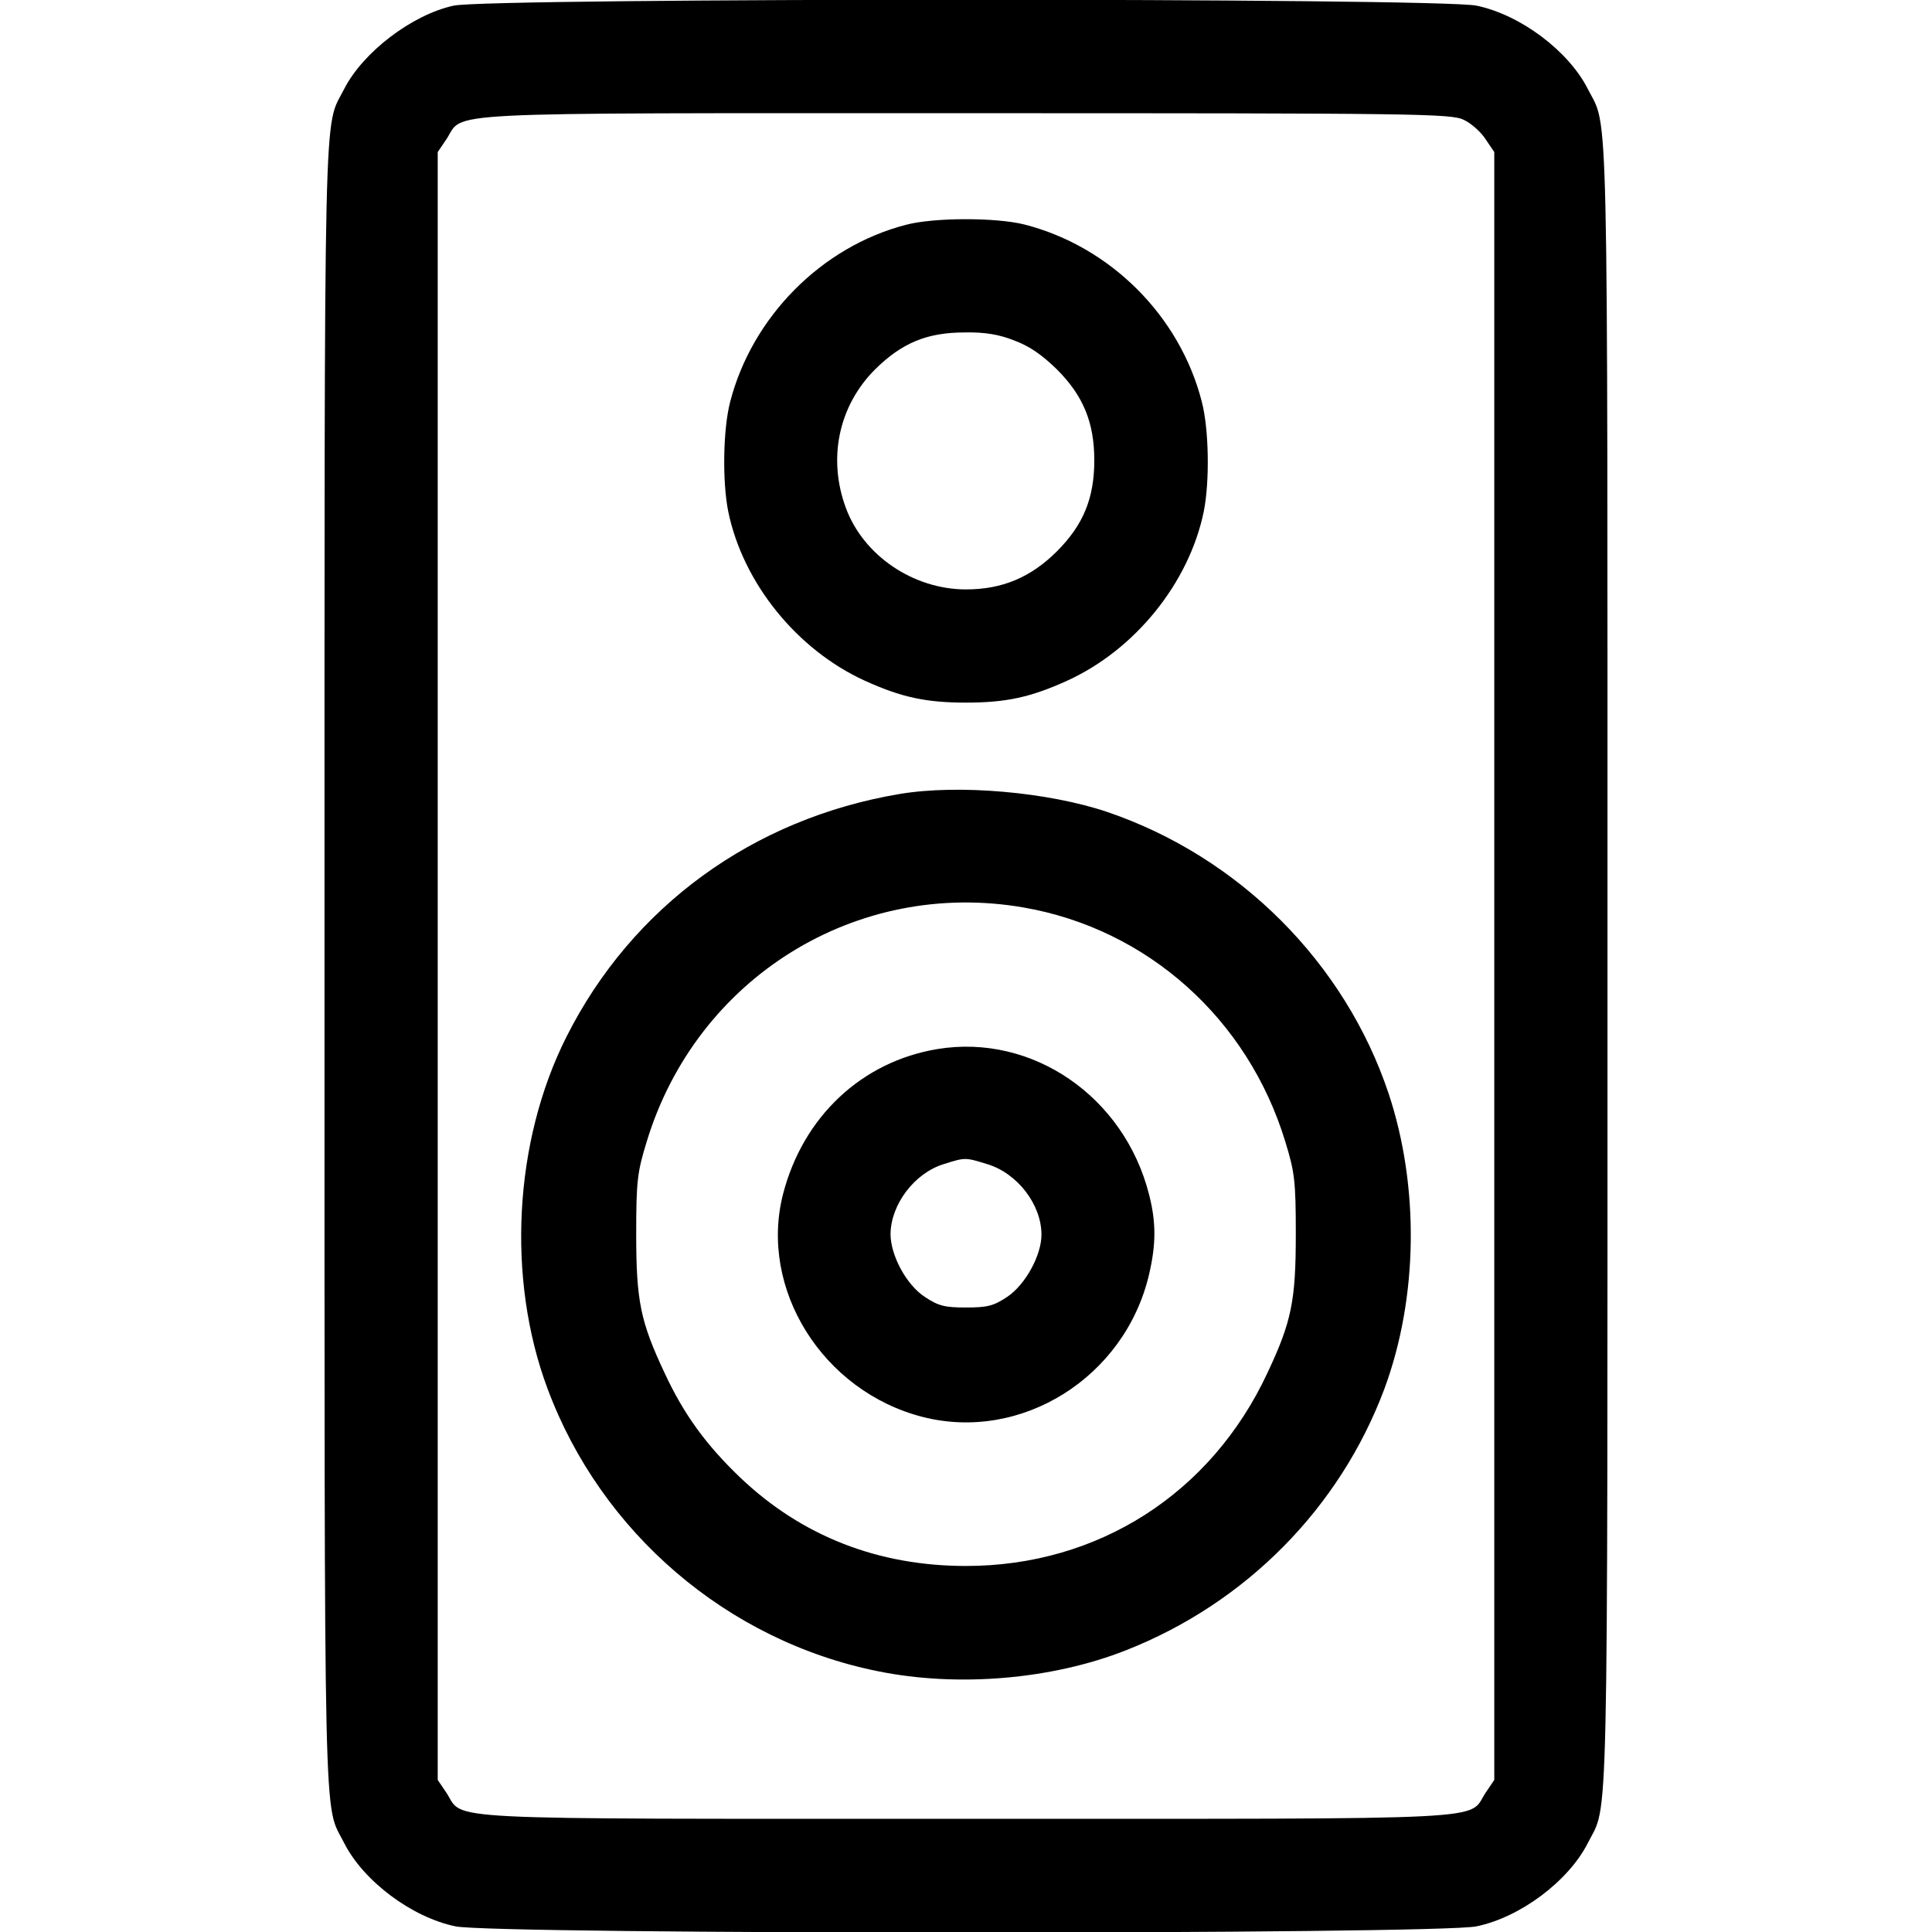
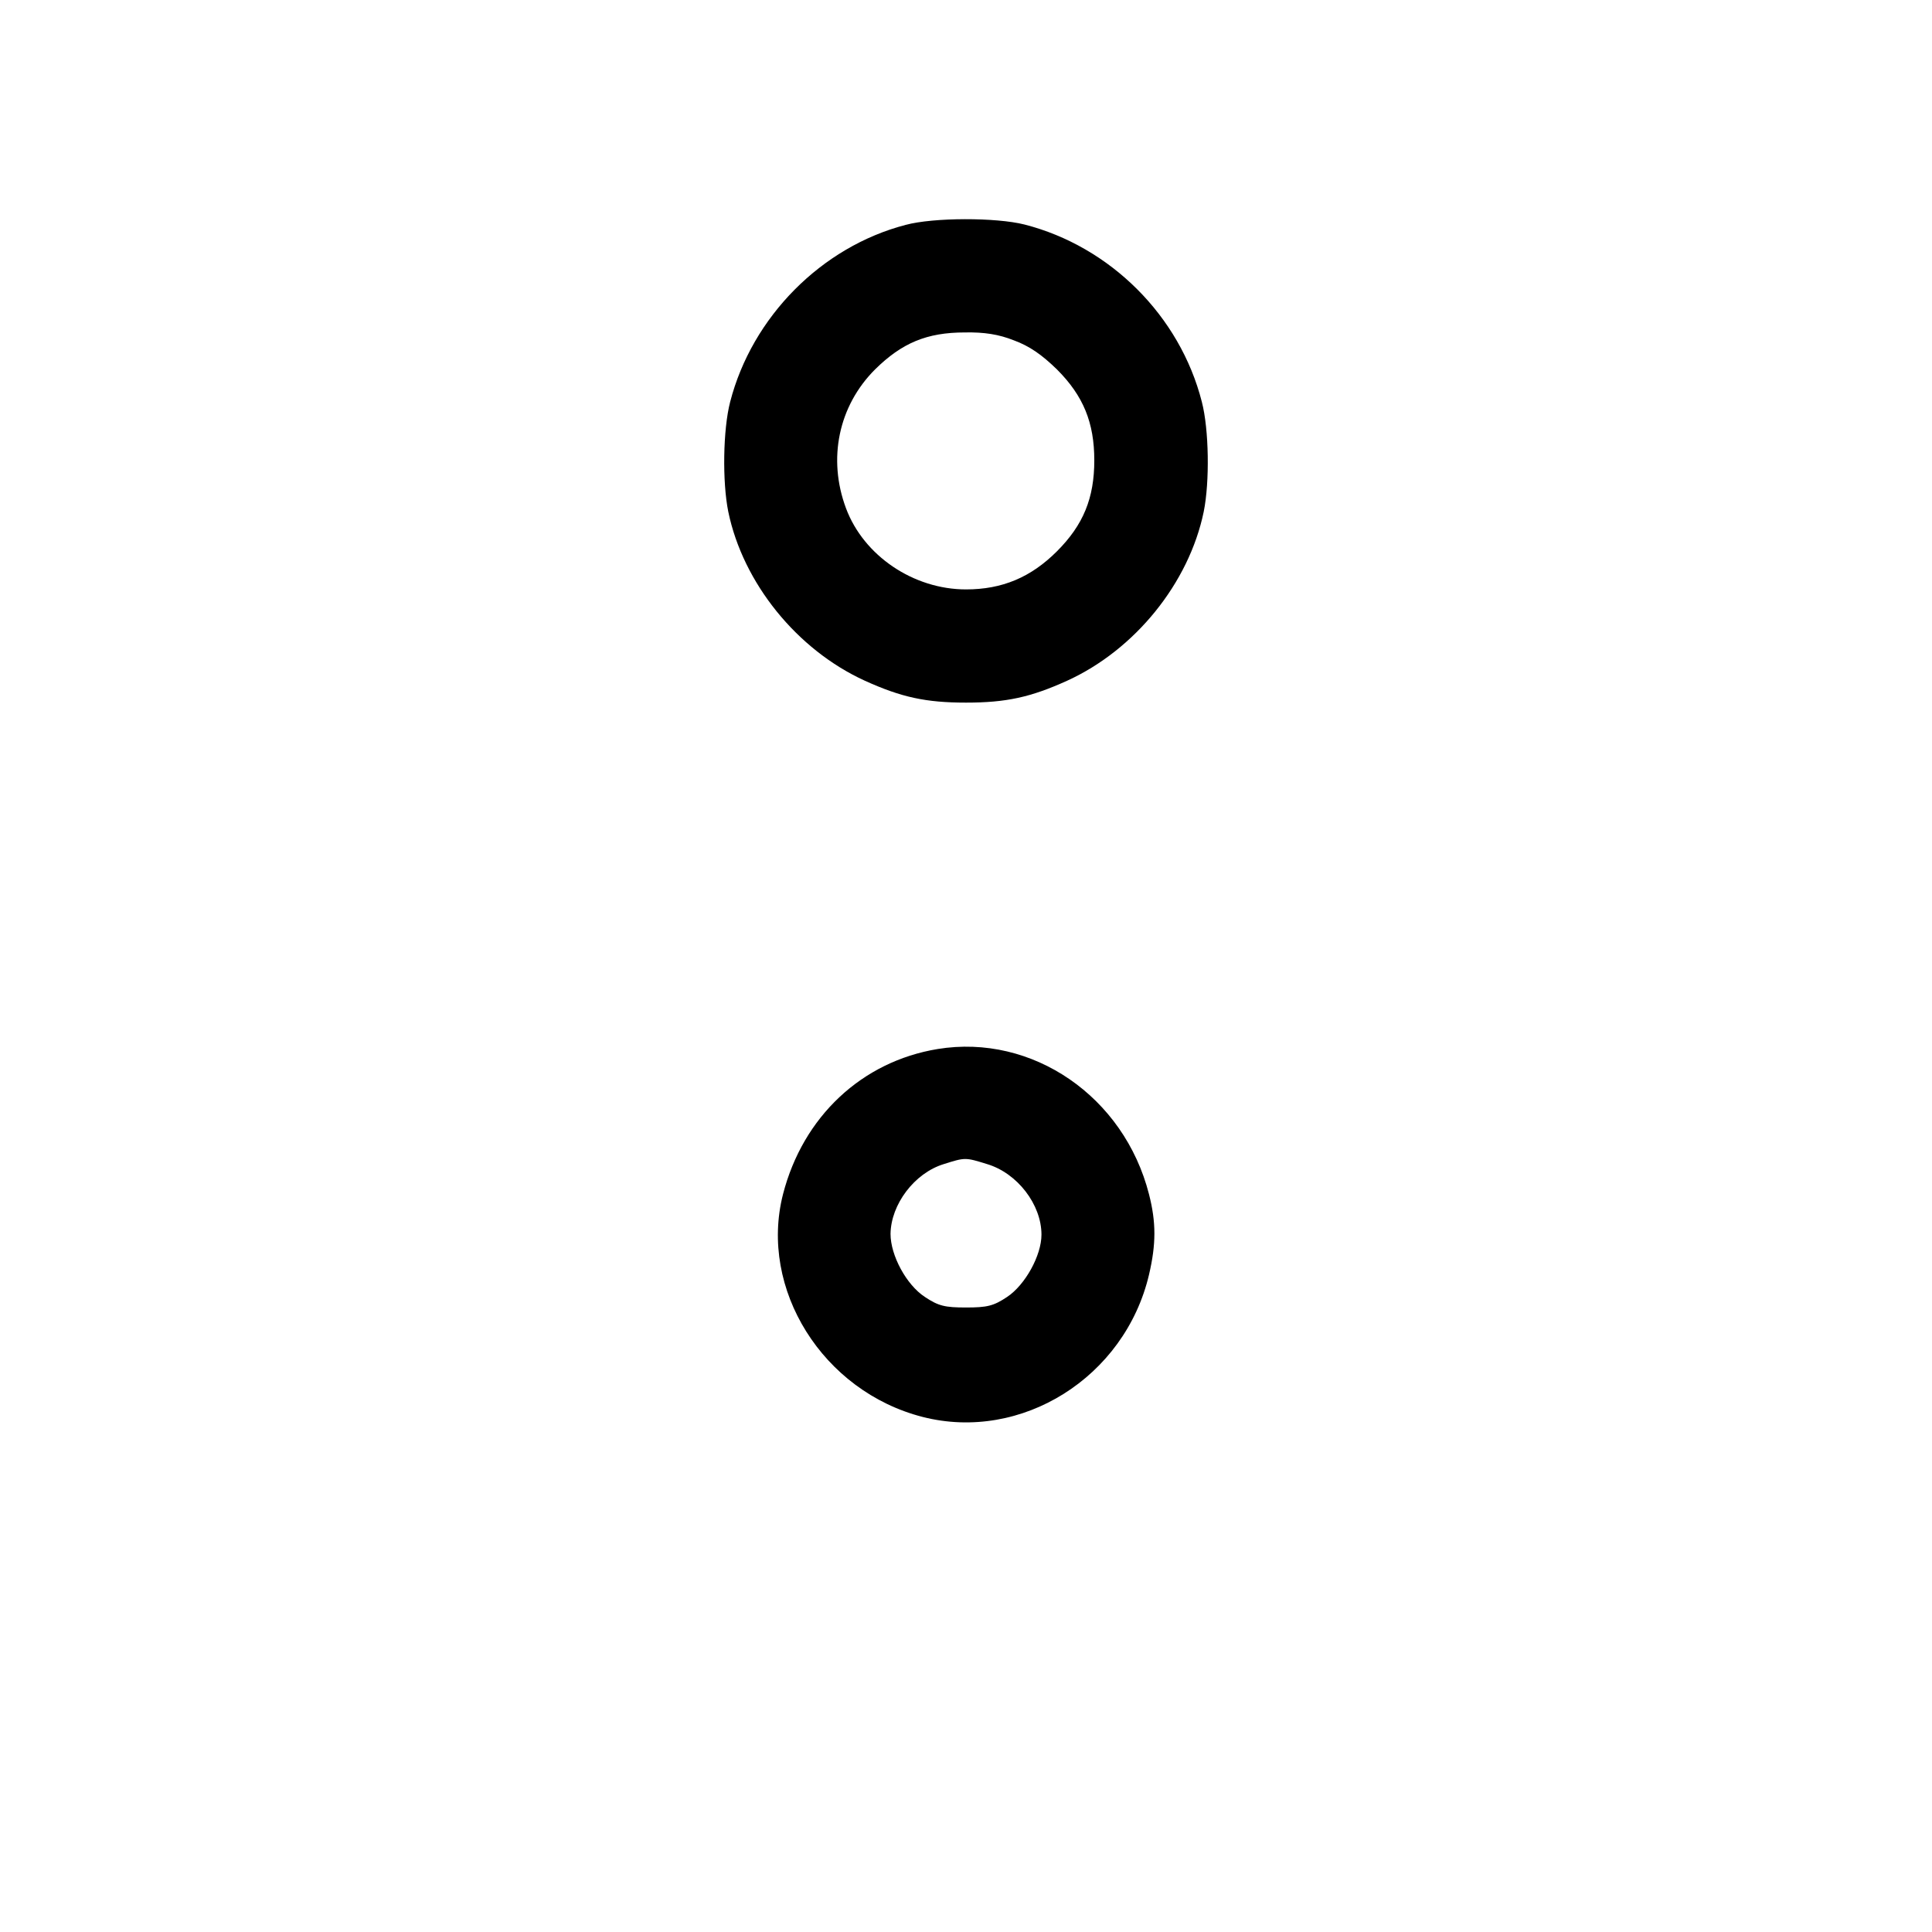
<svg xmlns="http://www.w3.org/2000/svg" version="1.0" width="512pt" height="512pt" viewBox="0 0 512 512" preserveAspectRatio="xMidYMid meet">
  <g transform="translate(0,512) scale(0.1,-0.1)" fill="#000000" stroke="none">
-     <path d="M1202 5105 c-110 -24 -240 -123 -290 -221 -55 -109 -52 41 -52 -2324 0 -2365 -3 -2215 52 -2324 51 -101 179 -197 295 -221 101 -22 2605 -22 2706 0 116 24 244 120 295 221 55 109 52 -41 52 2324 0 2365 3 2215 -52 2324 -51 101 -179 197 -295 221 -98 21 -2615 21 -2711 0z m2678 -303 c19 -9 45 -32 57 -51 l23 -34 0 -2157 0 -2157 -23 -34 c-49 -74 57 -69 -1377 -69 -1434 0 -1328 -5 -1377 69 l-23 34 0 2157 0 2157 23 34 c49 74 -57 69 1377 69 1203 0 1287 -1 1320 -18z" />
    <path d="M2400 4524 c-223 -58 -407 -244 -465 -469 -19 -73 -21 -212 -5 -291 39 -189 182 -366 362 -448 97 -44 162 -58 268 -58 106 0 171 14 268 58 180 82 323 259 362 448 16 79 14 218 -5 291 -58 228 -243 412 -470 470 -75 19 -241 19 -315 -1z m287 -306 c41 -15 74 -38 114 -77 70 -70 99 -141 99 -241 0 -100 -29 -171 -99 -241 -69 -69 -145 -101 -241 -101 -139 0 -271 89 -318 215 -49 131 -20 271 77 368 71 70 137 98 238 98 51 1 90 -5 130 -21z" />
-     <path d="M2385 3016 c-389 -65 -710 -298 -884 -644 -139 -276 -159 -640 -50 -932 142 -382 477 -669 876 -749 211 -43 461 -22 658 56 317 125 566 377 684 693 89 241 93 535 11 782 -116 347 -396 627 -745 746 -157 53 -394 74 -550 48z m328 -301 c328 -57 594 -295 693 -620 25 -81 28 -105 28 -245 0 -177 -11 -232 -75 -368 -149 -320 -449 -512 -799 -512 -233 0 -435 79 -598 234 -91 87 -150 168 -201 278 -64 136 -75 191 -75 368 0 140 3 164 28 245 132 434 556 697 999 620z" />
    <path d="M2485 2340 c-201 -33 -357 -179 -410 -385 -64 -251 105 -522 370 -590 262 -67 536 105 600 377 19 81 19 139 0 213 -66 259 -309 426 -560 385z m131 -305 c80 -24 144 -107 144 -187 0 -55 -43 -133 -91 -165 -36 -24 -53 -28 -109 -28 -56 0 -73 4 -109 28 -49 32 -91 110 -91 167 1 78 63 161 141 185 57 18 57 18 115 0z" />
  </g>
</svg>